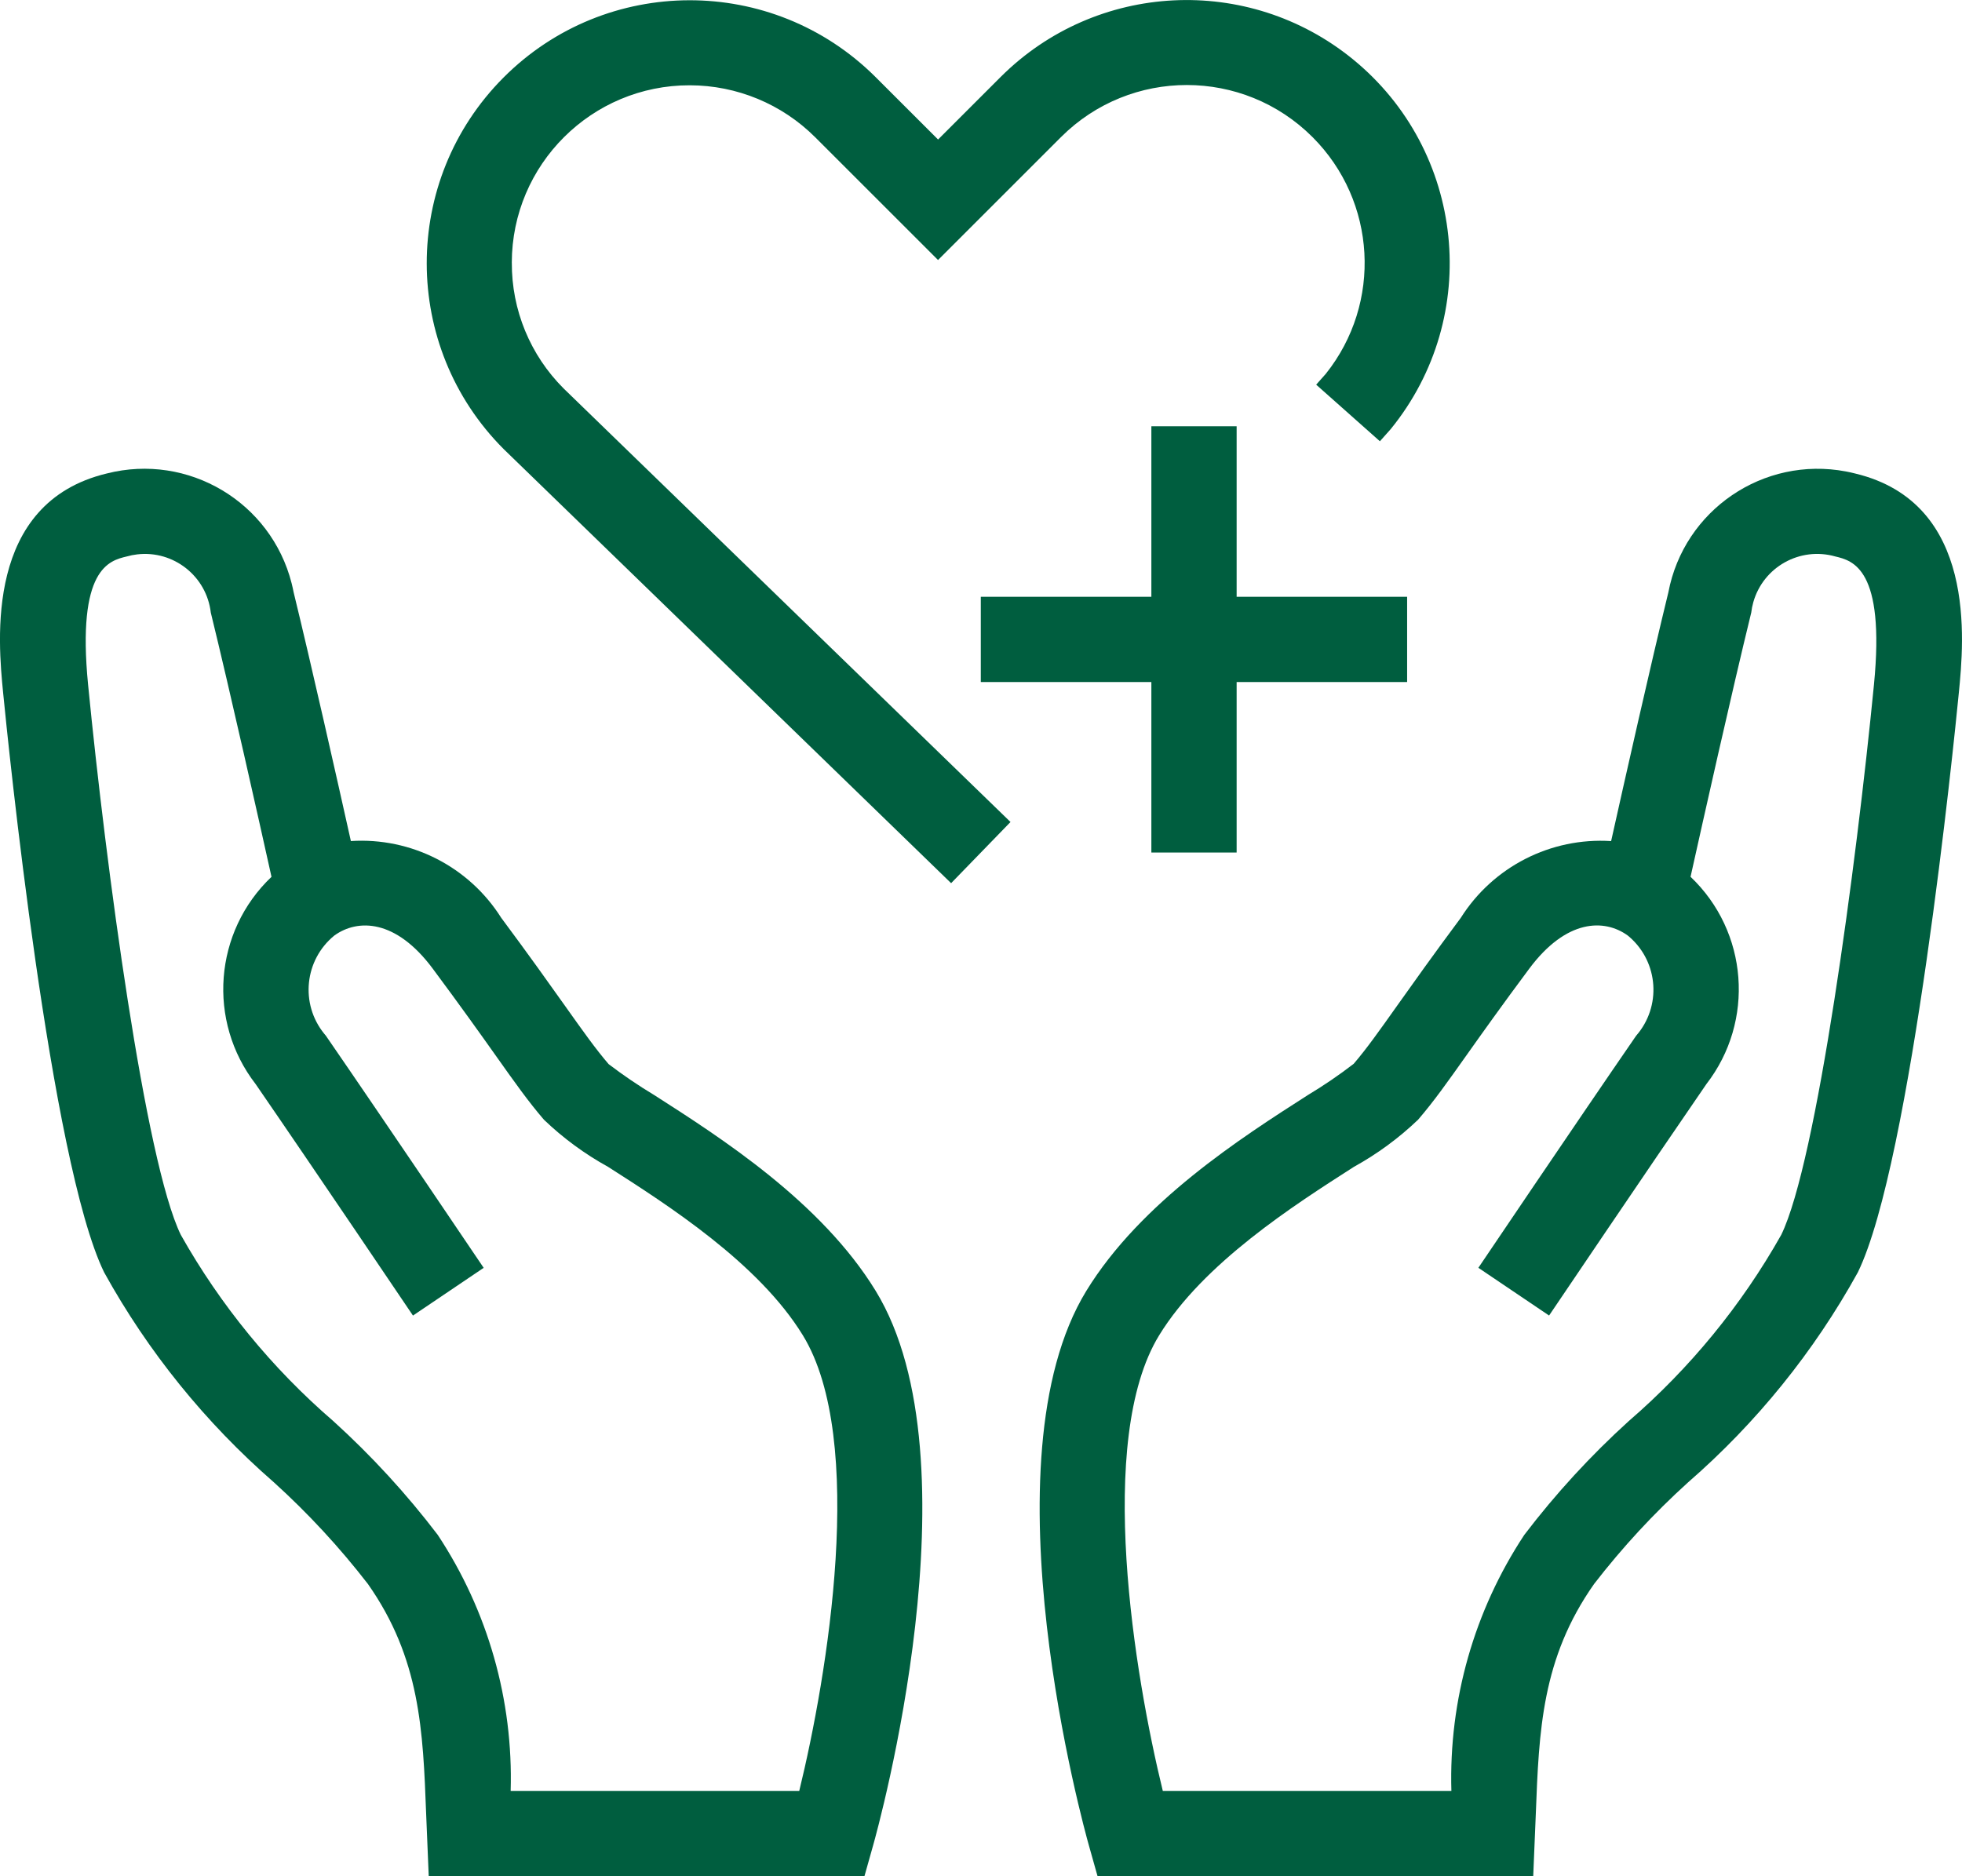
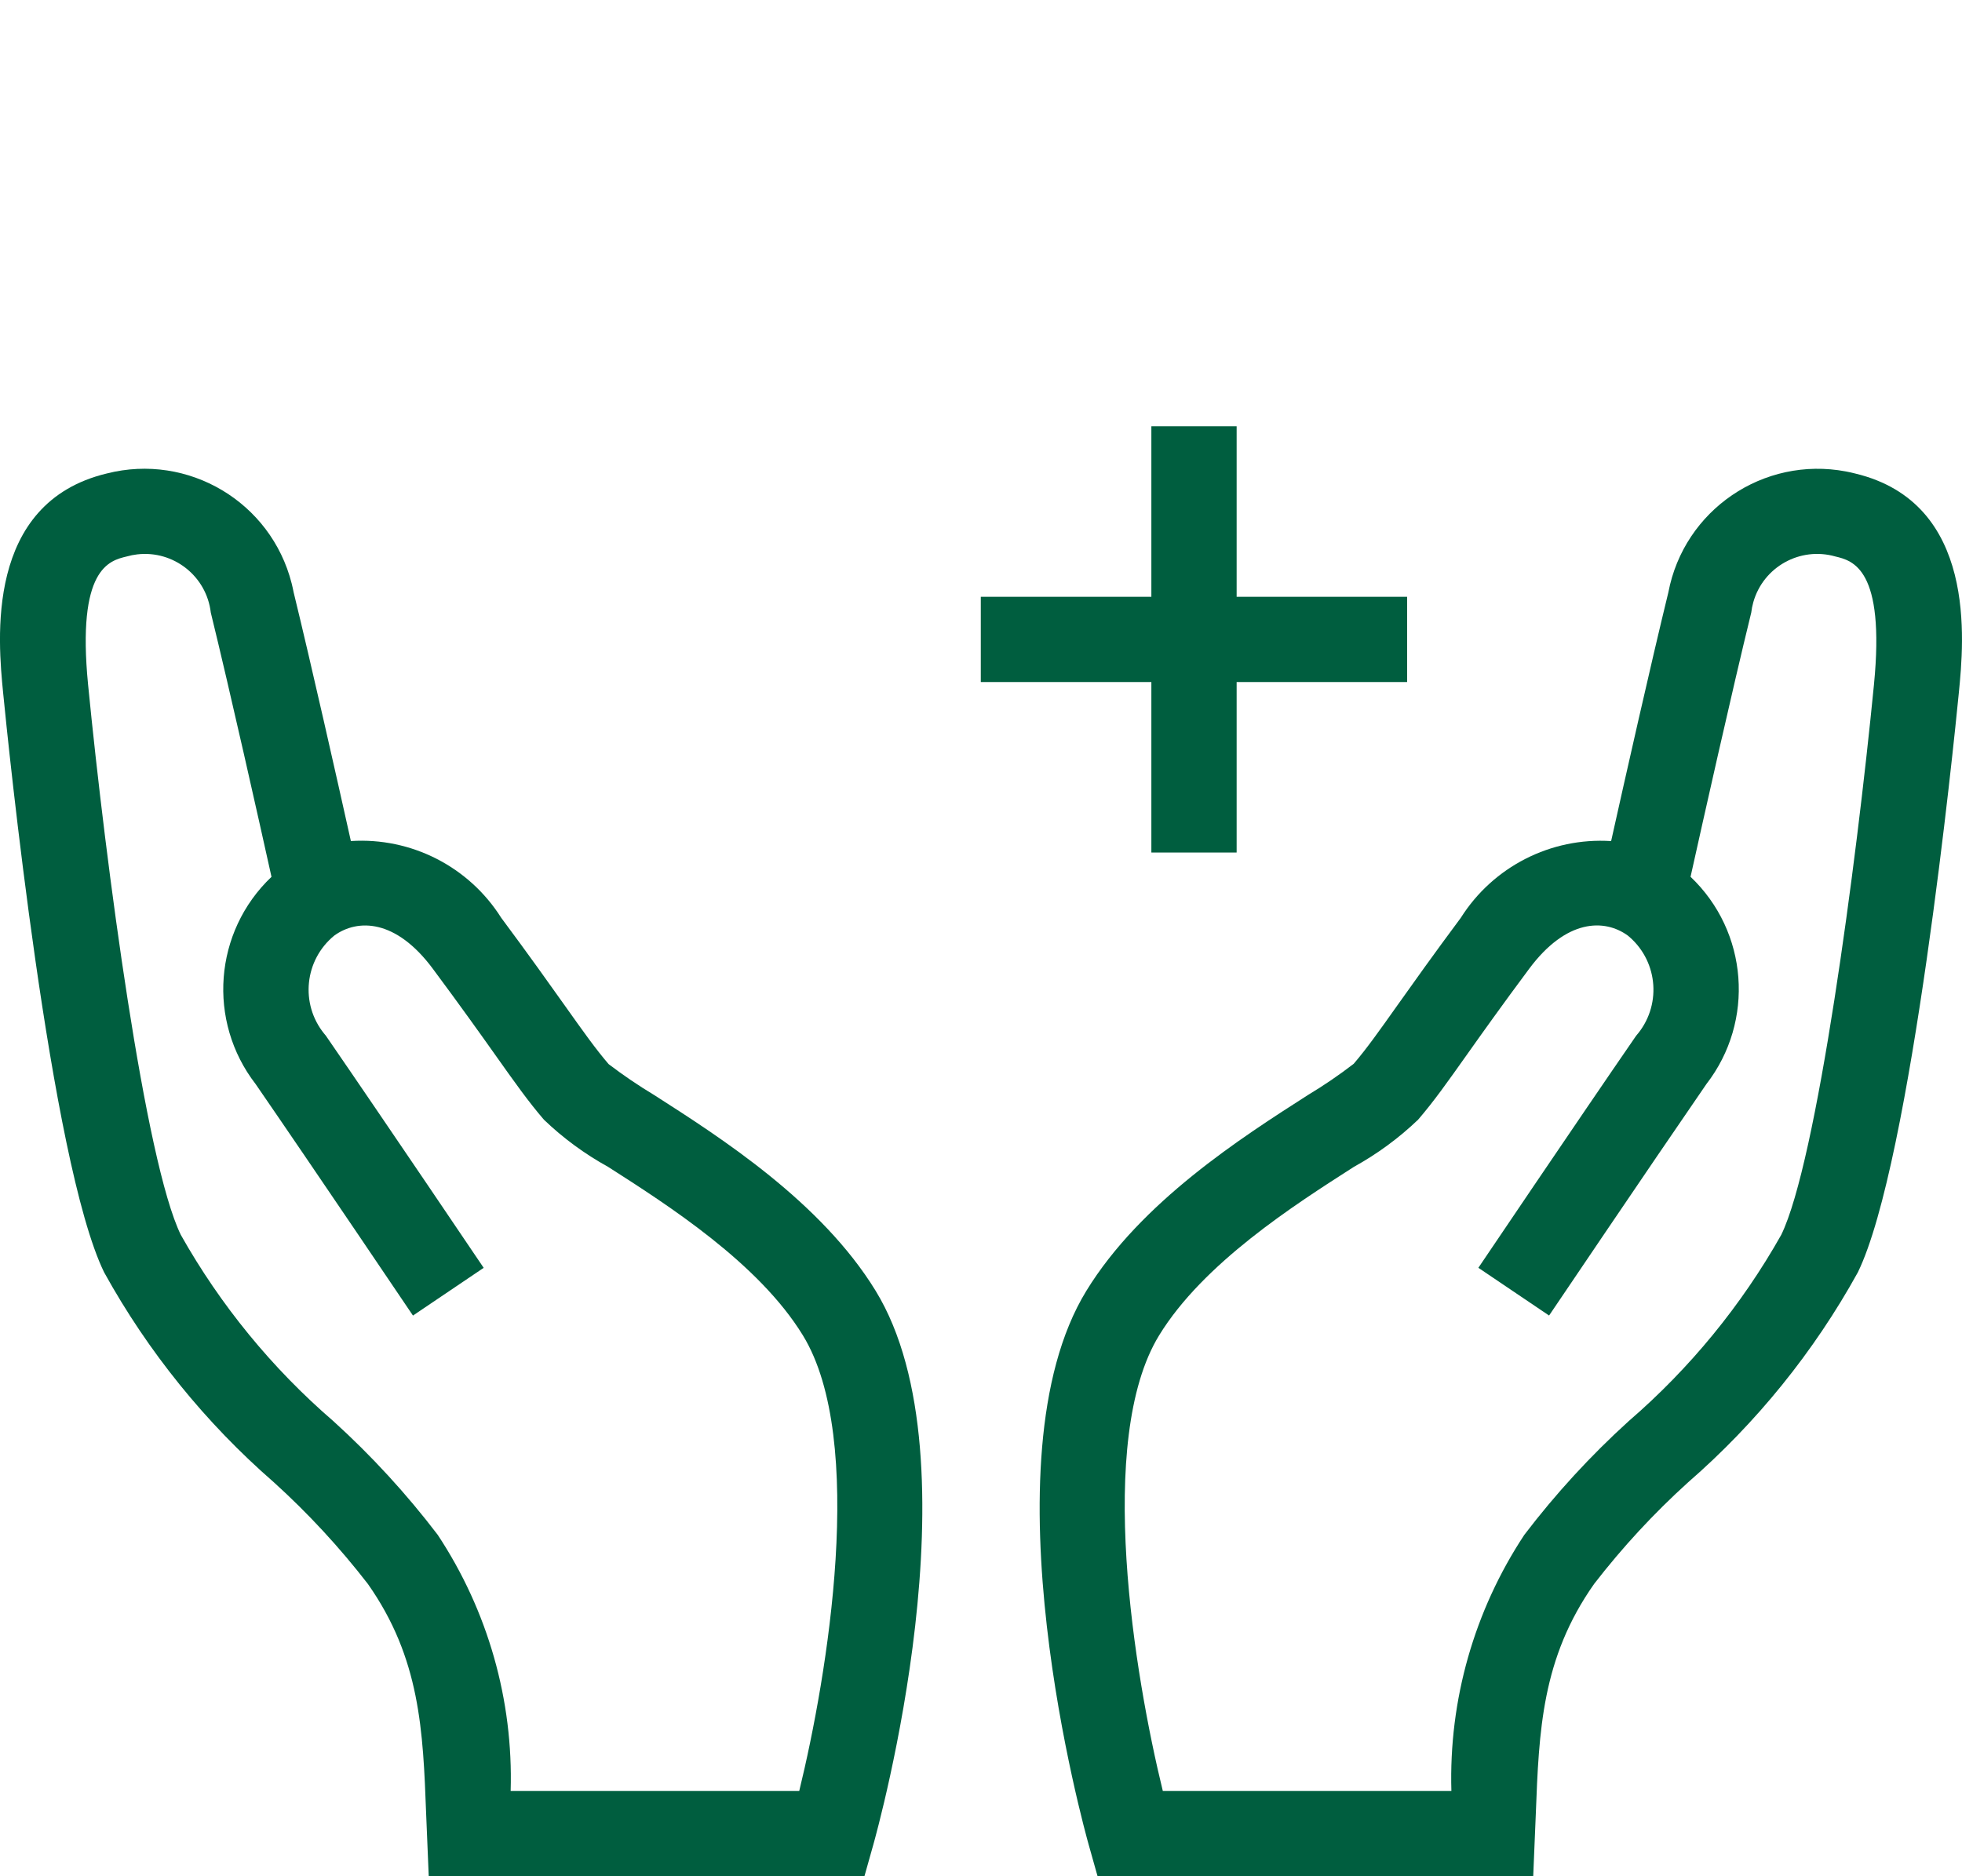
<svg xmlns="http://www.w3.org/2000/svg" id="Ebene_1" version="1.1" viewBox="0 0 48 45.914">
  <defs>
    <style>
      .st0 {
        fill: #005e3f;
      }
    </style>
  </defs>
  <g id="Ebene_11" data-name="Ebene_1">
    <g>
      <g>
-         <path class="st0" d="M12.521,6.428c.004-2.402,1.955-4.346,4.357-4.341,1.149.002,2.25.458,3.063,1.269l3.008,3.007,3.01-3.01c1.7-1.698,4.456-1.697,6.154.004,1.565,1.567,1.704,4.059.323,5.79l-.236.266,1.559,1.385.265-.298c2.243-2.758,1.825-6.813-.933-9.056-2.557-2.079-6.271-1.892-8.606.435l-1.535,1.535-1.533-1.532c-2.518-2.508-6.592-2.5-9.101.018-2.504,2.514-2.501,6.581.008,9.091l10.945,10.621,1.453-1.497-10.934-10.61c-.816-.815-1.272-1.922-1.266-3.075Z" />
        <polygon class="st0" points="30.254 20.862 30.254 16.69 34.425 16.69 34.425 14.604 30.254 14.604 30.254 10.431 28.168 10.431 28.168 14.604 23.995 14.604 23.995 16.69 28.168 16.69 28.168 20.862 30.254 20.862" />
      </g>
-       <path class="st0" d="M21.148,45.914h-10.659l-.063-1.52c-.077-2.045-.145-3.812-1.426-5.634-.692-.895-1.461-1.727-2.3-2.487-1.673-1.457-3.079-3.195-4.152-5.137C1.234,28.447.192,18.126.077,16.958c-.125-1.273-.457-4.655,2.537-5.372,1.991-.506,4.015.698,4.521,2.689.018.073.035.146.049.22.434,1.778,1.064,4.577,1.4,6.086,1.477-.094,2.888.626,3.678,1.878.687.924,1.17,1.605,1.551,2.141.456.642.756,1.066,1.077,1.44.357.272.728.524,1.112.755,1.628,1.042,4.089,2.617,5.421,4.793,2.55,4.168.047,13.184-.061,13.565l-.214.76ZM12.492,43.827h7.061c.688-2.811,1.653-8.594.09-11.149-1.081-1.766-3.299-3.186-4.766-4.124-.571-.315-1.099-.702-1.57-1.154-.384-.447-.707-.903-1.195-1.592-.374-.527-.849-1.195-1.524-2.103-.906-1.22-1.838-1.222-2.407-.813-.733.597-.844,1.674-.247,2.407.013.016.026.031.039.047,1.459,2.119,3.86,5.679,3.86,5.679l-1.73,1.168c-.001-.001-2.395-3.552-3.848-5.663-1.191-1.54-1.024-3.732.387-5.073-.296-1.337-1.009-4.523-1.485-6.466-.103-.89-.909-1.528-1.799-1.425-.087.01-.172.027-.256.051-.429.102-1.226.293-.947,3.138.435,4.436,1.398,11.683,2.269,13.464.971,1.723,2.232,3.264,3.73,4.556.935.848,1.79,1.78,2.555,2.784,1.226,1.855,1.85,4.044,1.784,6.268Z" />
+       <path class="st0" d="M21.148,45.914h-10.659l-.063-1.52c-.077-2.045-.145-3.812-1.426-5.634-.692-.895-1.461-1.727-2.3-2.487-1.673-1.457-3.079-3.195-4.152-5.137C1.234,28.447.192,18.126.077,16.958c-.125-1.273-.457-4.655,2.537-5.372,1.991-.506,4.015.698,4.521,2.689.018.073.035.146.049.22.434,1.778,1.064,4.577,1.4,6.086,1.477-.094,2.888.626,3.678,1.878.687.924,1.17,1.605,1.551,2.141.456.642.756,1.066,1.077,1.44.357.272.728.524,1.112.755,1.628,1.042,4.089,2.617,5.421,4.793,2.55,4.168.047,13.184-.061,13.565l-.214.76ZM12.492,43.827h7.061c.688-2.811,1.653-8.594.09-11.149-1.081-1.766-3.299-3.186-4.766-4.124-.571-.315-1.099-.702-1.57-1.154-.384-.447-.707-.903-1.195-1.592-.374-.527-.849-1.195-1.524-2.103-.906-1.22-1.838-1.222-2.407-.813-.733.597-.844,1.674-.247,2.407.013.016.026.031.039.047,1.459,2.119,3.86,5.679,3.86,5.679l-1.73,1.168c-.001-.001-2.395-3.552-3.848-5.663-1.191-1.54-1.024-3.732.387-5.073-.296-1.337-1.009-4.523-1.485-6.466-.103-.89-.909-1.528-1.799-1.425-.087.01-.172.027-.256.051-.429.102-1.226.293-.947,3.138.435,4.436,1.398,11.683,2.269,13.464.971,1.723,2.232,3.264,3.73,4.556.935.848,1.79,1.78,2.555,2.784,1.226,1.855,1.85,4.044,1.784,6.268" />
      <path class="st0" d="M37.511,45.914h-10.659l-.214-.76c-.108-.381-2.611-9.397-.062-13.564,1.333-2.177,3.794-3.751,5.422-4.794.388-.233.762-.488,1.12-.764.313-.365.614-.789,1.069-1.431.381-.536.864-1.217,1.551-2.141.79-1.251,2.201-1.972,3.678-1.878.336-1.509.966-4.308,1.4-6.086.383-2.017,2.328-3.341,4.345-2.959.076.014.151.031.225.05,2.993.716,2.662,4.099,2.536,5.372-.114,1.168-1.157,11.489-2.471,14.178-1.073,1.942-2.478,3.681-4.152,5.137-.839.759-1.608,1.591-2.3,2.487-1.281,1.821-1.348,3.588-1.426,5.634l-.063,1.52ZM28.447,43.827h7.061c-.065-2.223.558-4.412,1.784-6.268.765-1.004,1.62-1.936,2.555-2.784,1.497-1.292,2.759-2.834,3.73-4.556.871-1.781,1.834-9.028,2.269-13.464.279-2.844-.518-3.036-.946-3.138-.862-.245-1.76.255-2.005,1.117-.024.084-.041.17-.051.256-.476,1.944-1.188,5.129-1.485,6.466,1.411,1.341,1.578,3.533.387,5.073-1.453,2.112-3.847,5.662-3.848,5.663l-1.73-1.168s2.401-3.561,3.86-5.679c.622-.711.55-1.792-.161-2.415-.015-.013-.031-.026-.047-.039-.568-.409-1.498-.407-2.407.813-.676.908-1.151,1.577-1.524,2.103-.488.689-.811,1.145-1.195,1.592-.471.451-.999.839-1.57,1.154-1.467.939-3.685,2.358-4.767,4.125-1.562,2.554-.597,8.337.091,11.148Z" />
    </g>
  </g>
</svg>